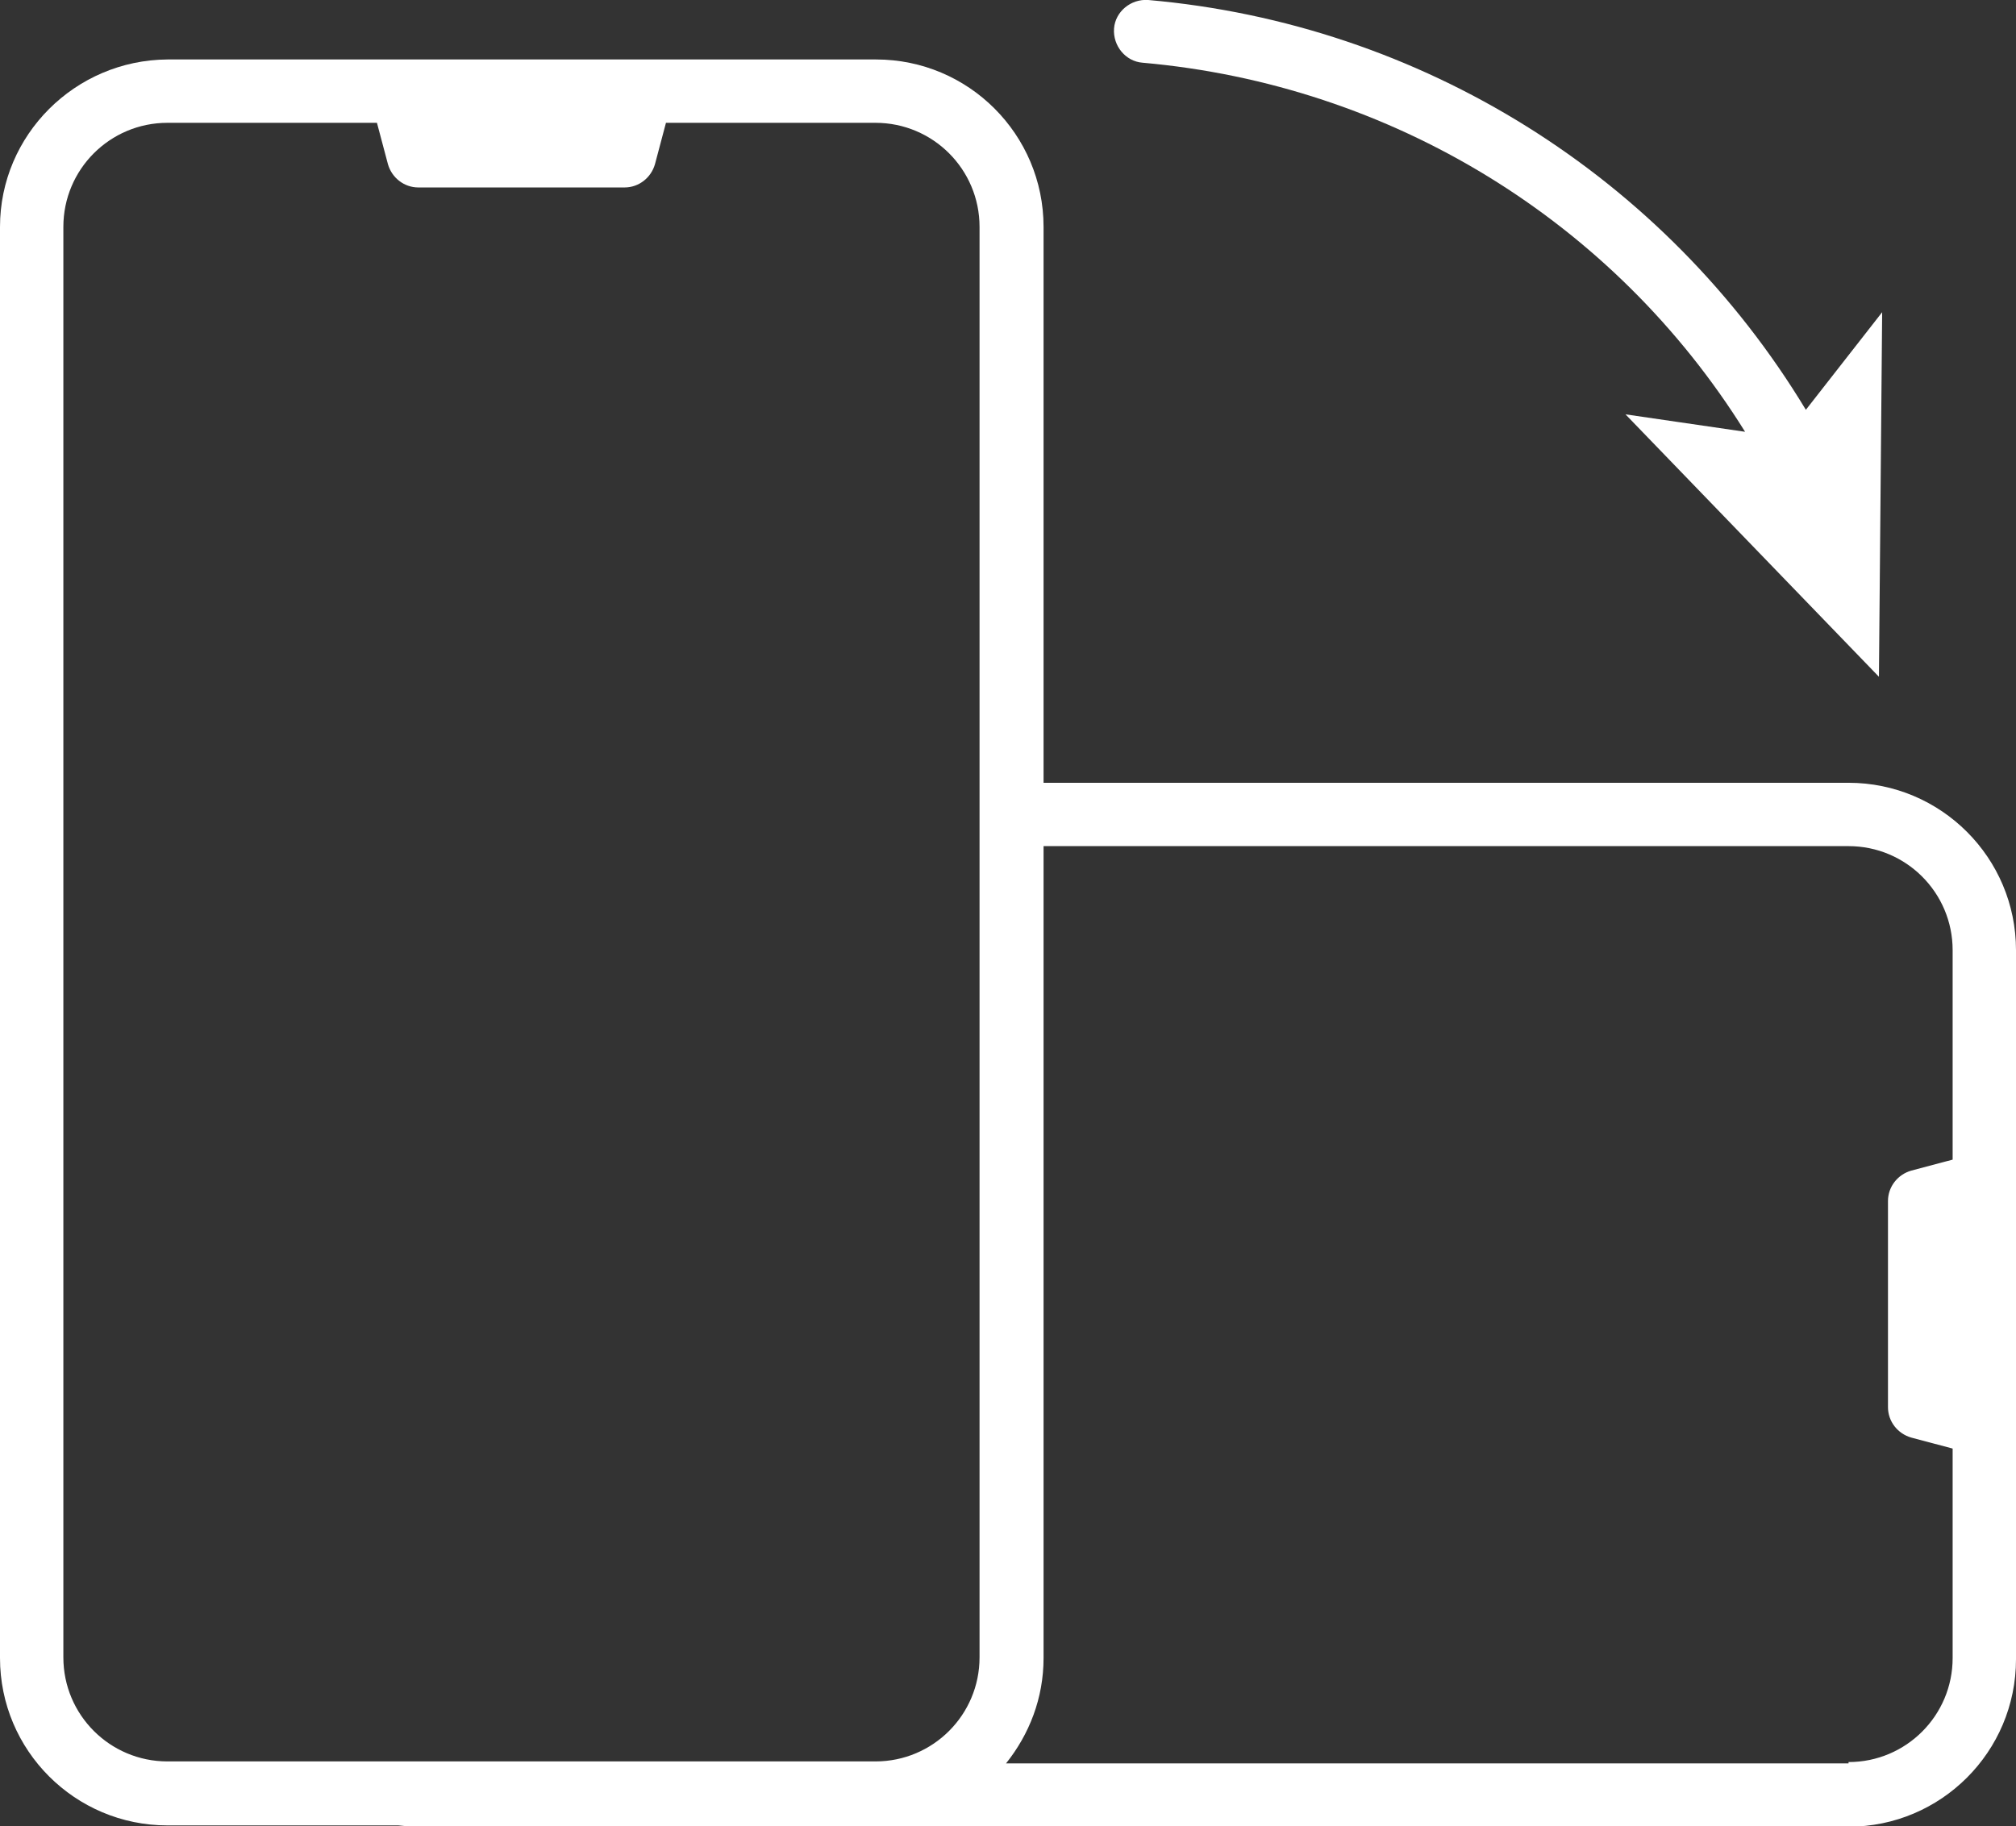
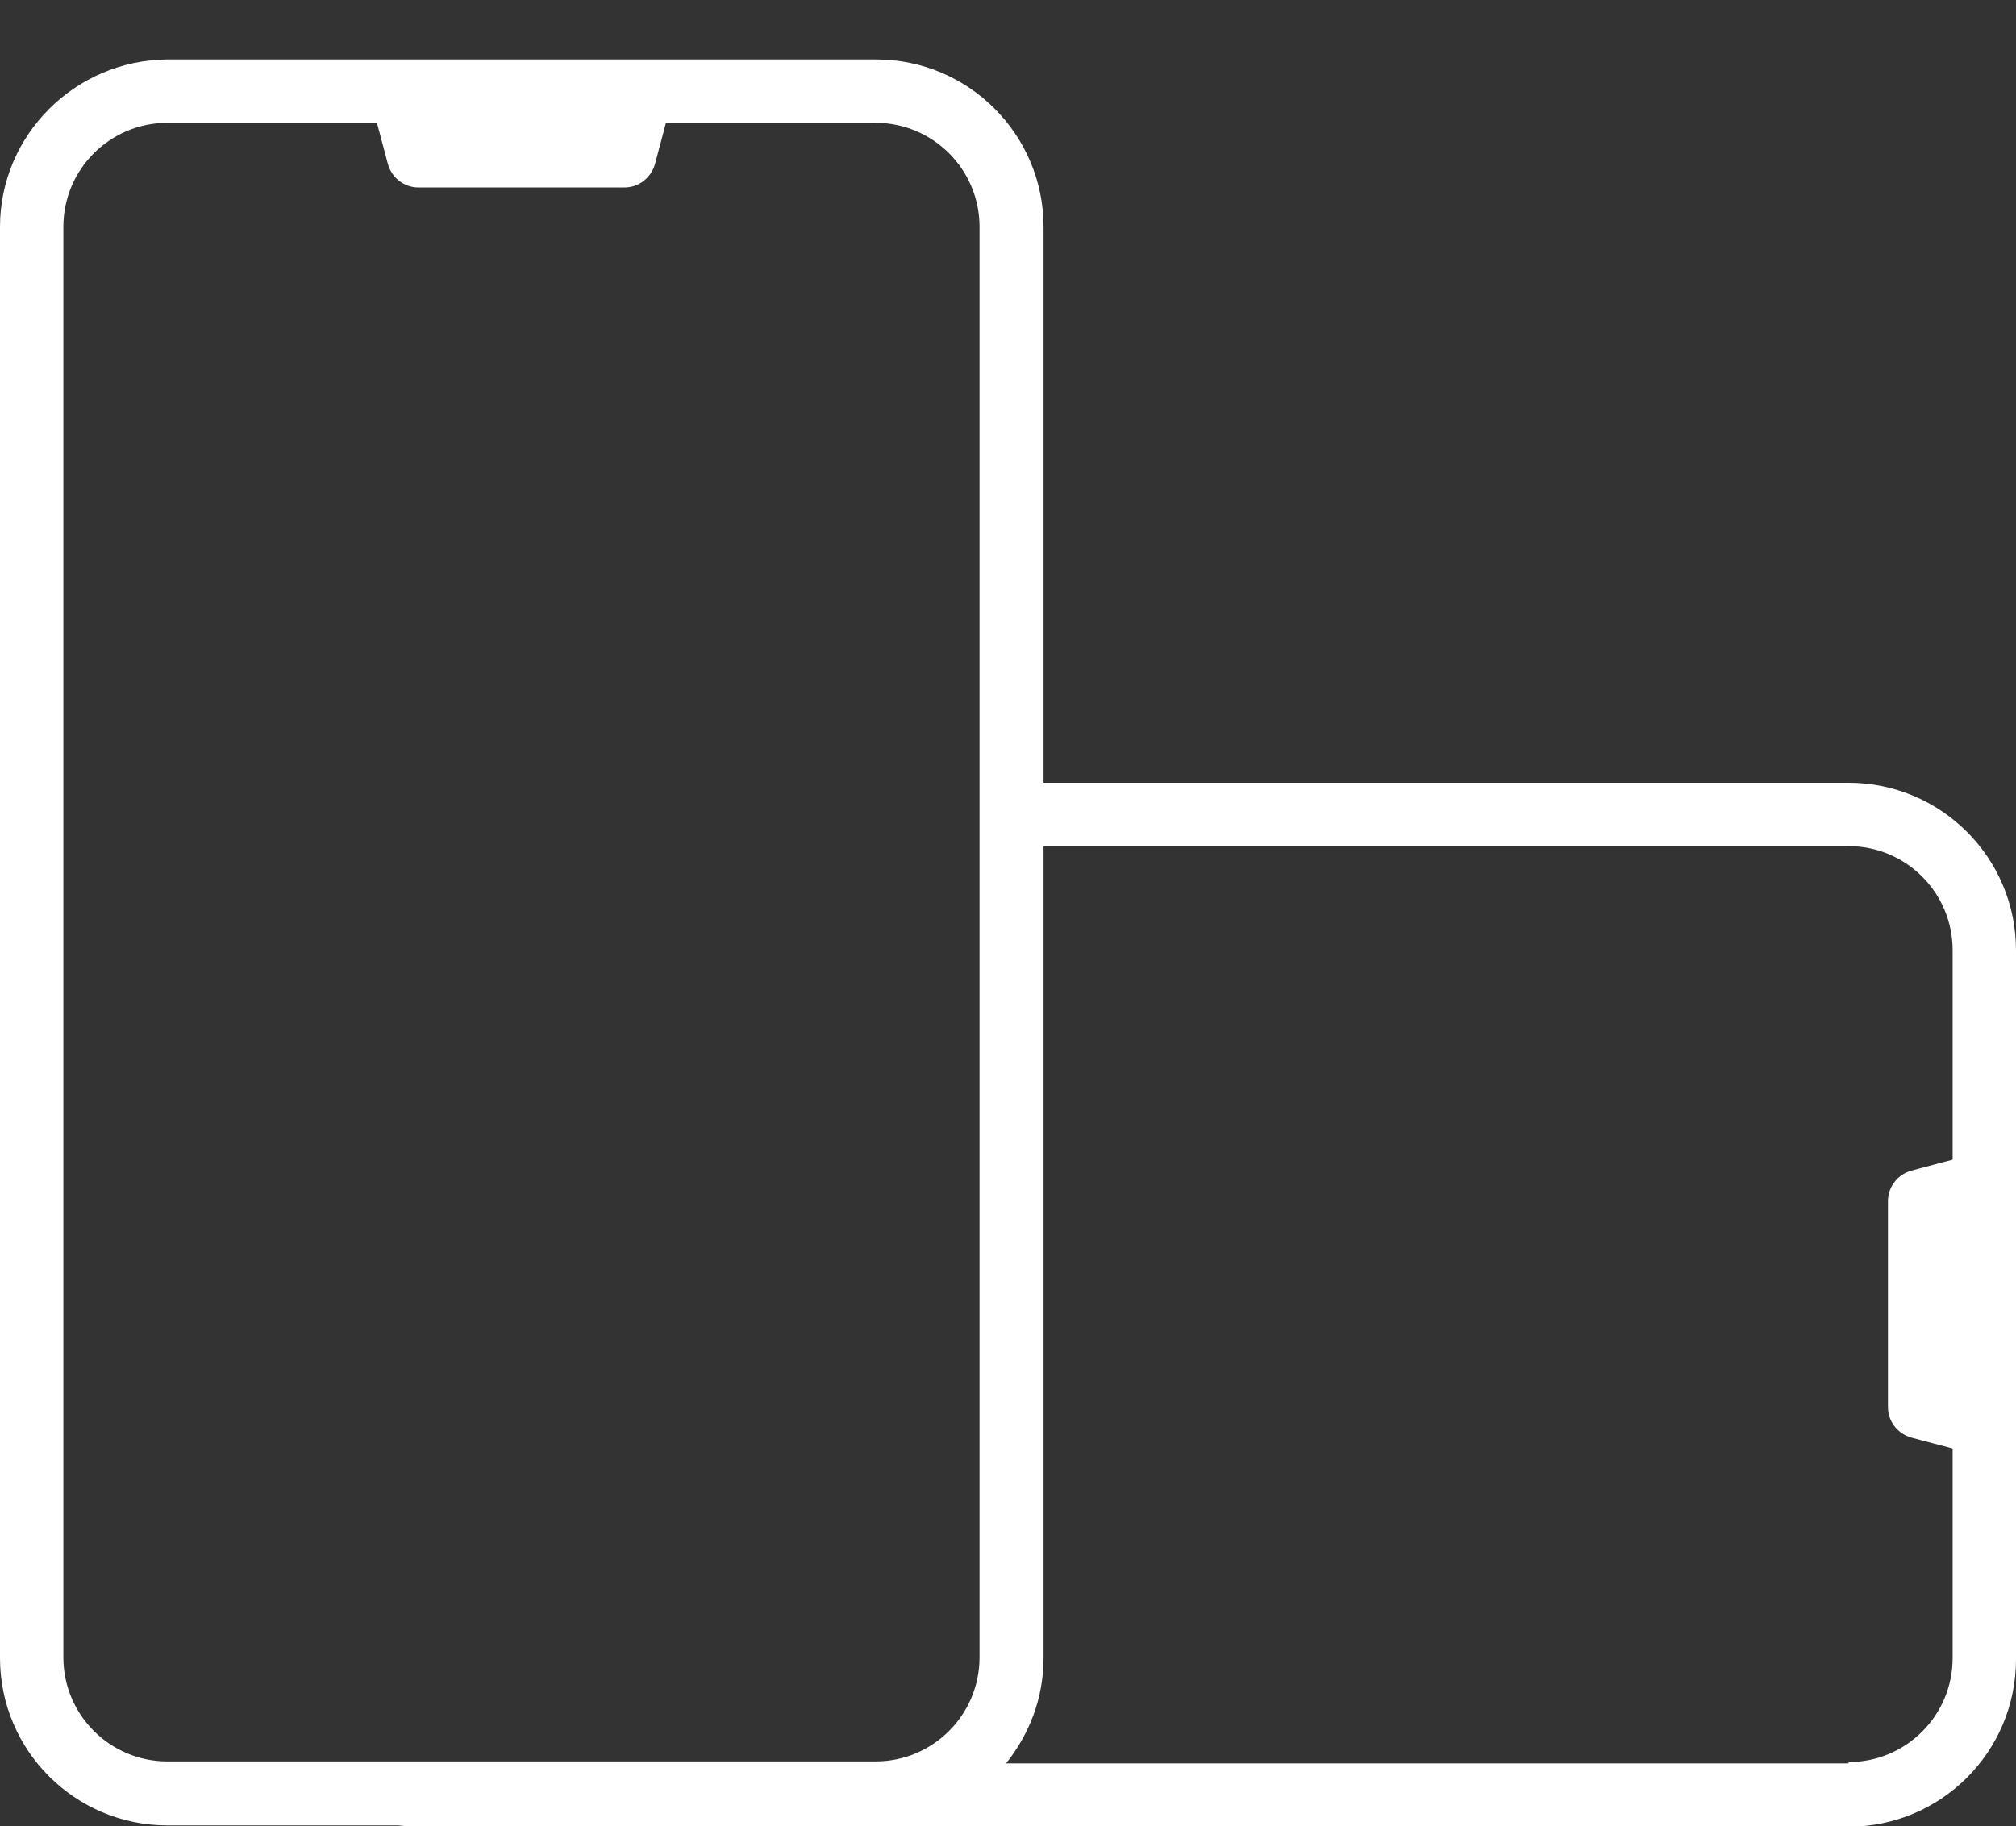
<svg xmlns="http://www.w3.org/2000/svg" id="Laag_1" version="1.1" viewBox="0 0 311.8 282.5">
  <rect x="0" y="0" width="311.8" height="282.5" fill="#333333" stroke="none" />
  <path d="M285.9,121.1h-124.5V35.1c0-14.3-11.6-25.9-25.9-25.9H25.9C11.6,9.3,0,20.9,0,35.1v221.4c0,14.3,11.6,25.9,25.9,25.9h35.7c1,.1,1.9.2,2.9.2h221.4c14.3,0,25.9-11.6,25.9-25.9v-109.7c0-14.3-11.6-25.9-25.9-25.9ZM9.8,256.5V35.1c0-8.9,7.2-16.1,16.1-16.1h32.4l1.7,6.4c.6,2.1,2.5,3.6,4.7,3.6h31.9c2.2,0,4.1-1.5,4.7-3.6l1.7-6.4h32.4c8.9,0,16.1,7.2,16.1,16.1v90.8s0,0,0,0,0,0,0,0v130.5c0,8.9-7.2,16.1-16.1,16.1H62s0,0,0,0H25.9c-8.9,0-16.1-7.2-16.1-16.1ZM285.9,272.8h-130.3c3.6-4.5,5.8-10.1,5.8-16.3v-125.6h124.5c8.9,0,16.1,7.2,16.1,16.1v32.4l-6.4,1.7c-2.1.6-3.6,2.5-3.6,4.7v31.9c0,2.2,1.5,4.1,3.6,4.7l6.4,1.7v32.4c0,8.9-7.2,16.1-16.1,16.1Z" fill="#fff" />
-   <path d="M176.7,9.7c38.5,3.4,72.9,24.5,93.2,57.1l-18.5-2.7,39.2,40.6.5-56.4-11.8,15.1C257.5,27.3,219.8,3.7,177.6,0c-2.7-.2-5.1,1.8-5.3,4.4-.2,2.7,1.8,5.1,4.4,5.3Z" fill="#fff" />
</svg>